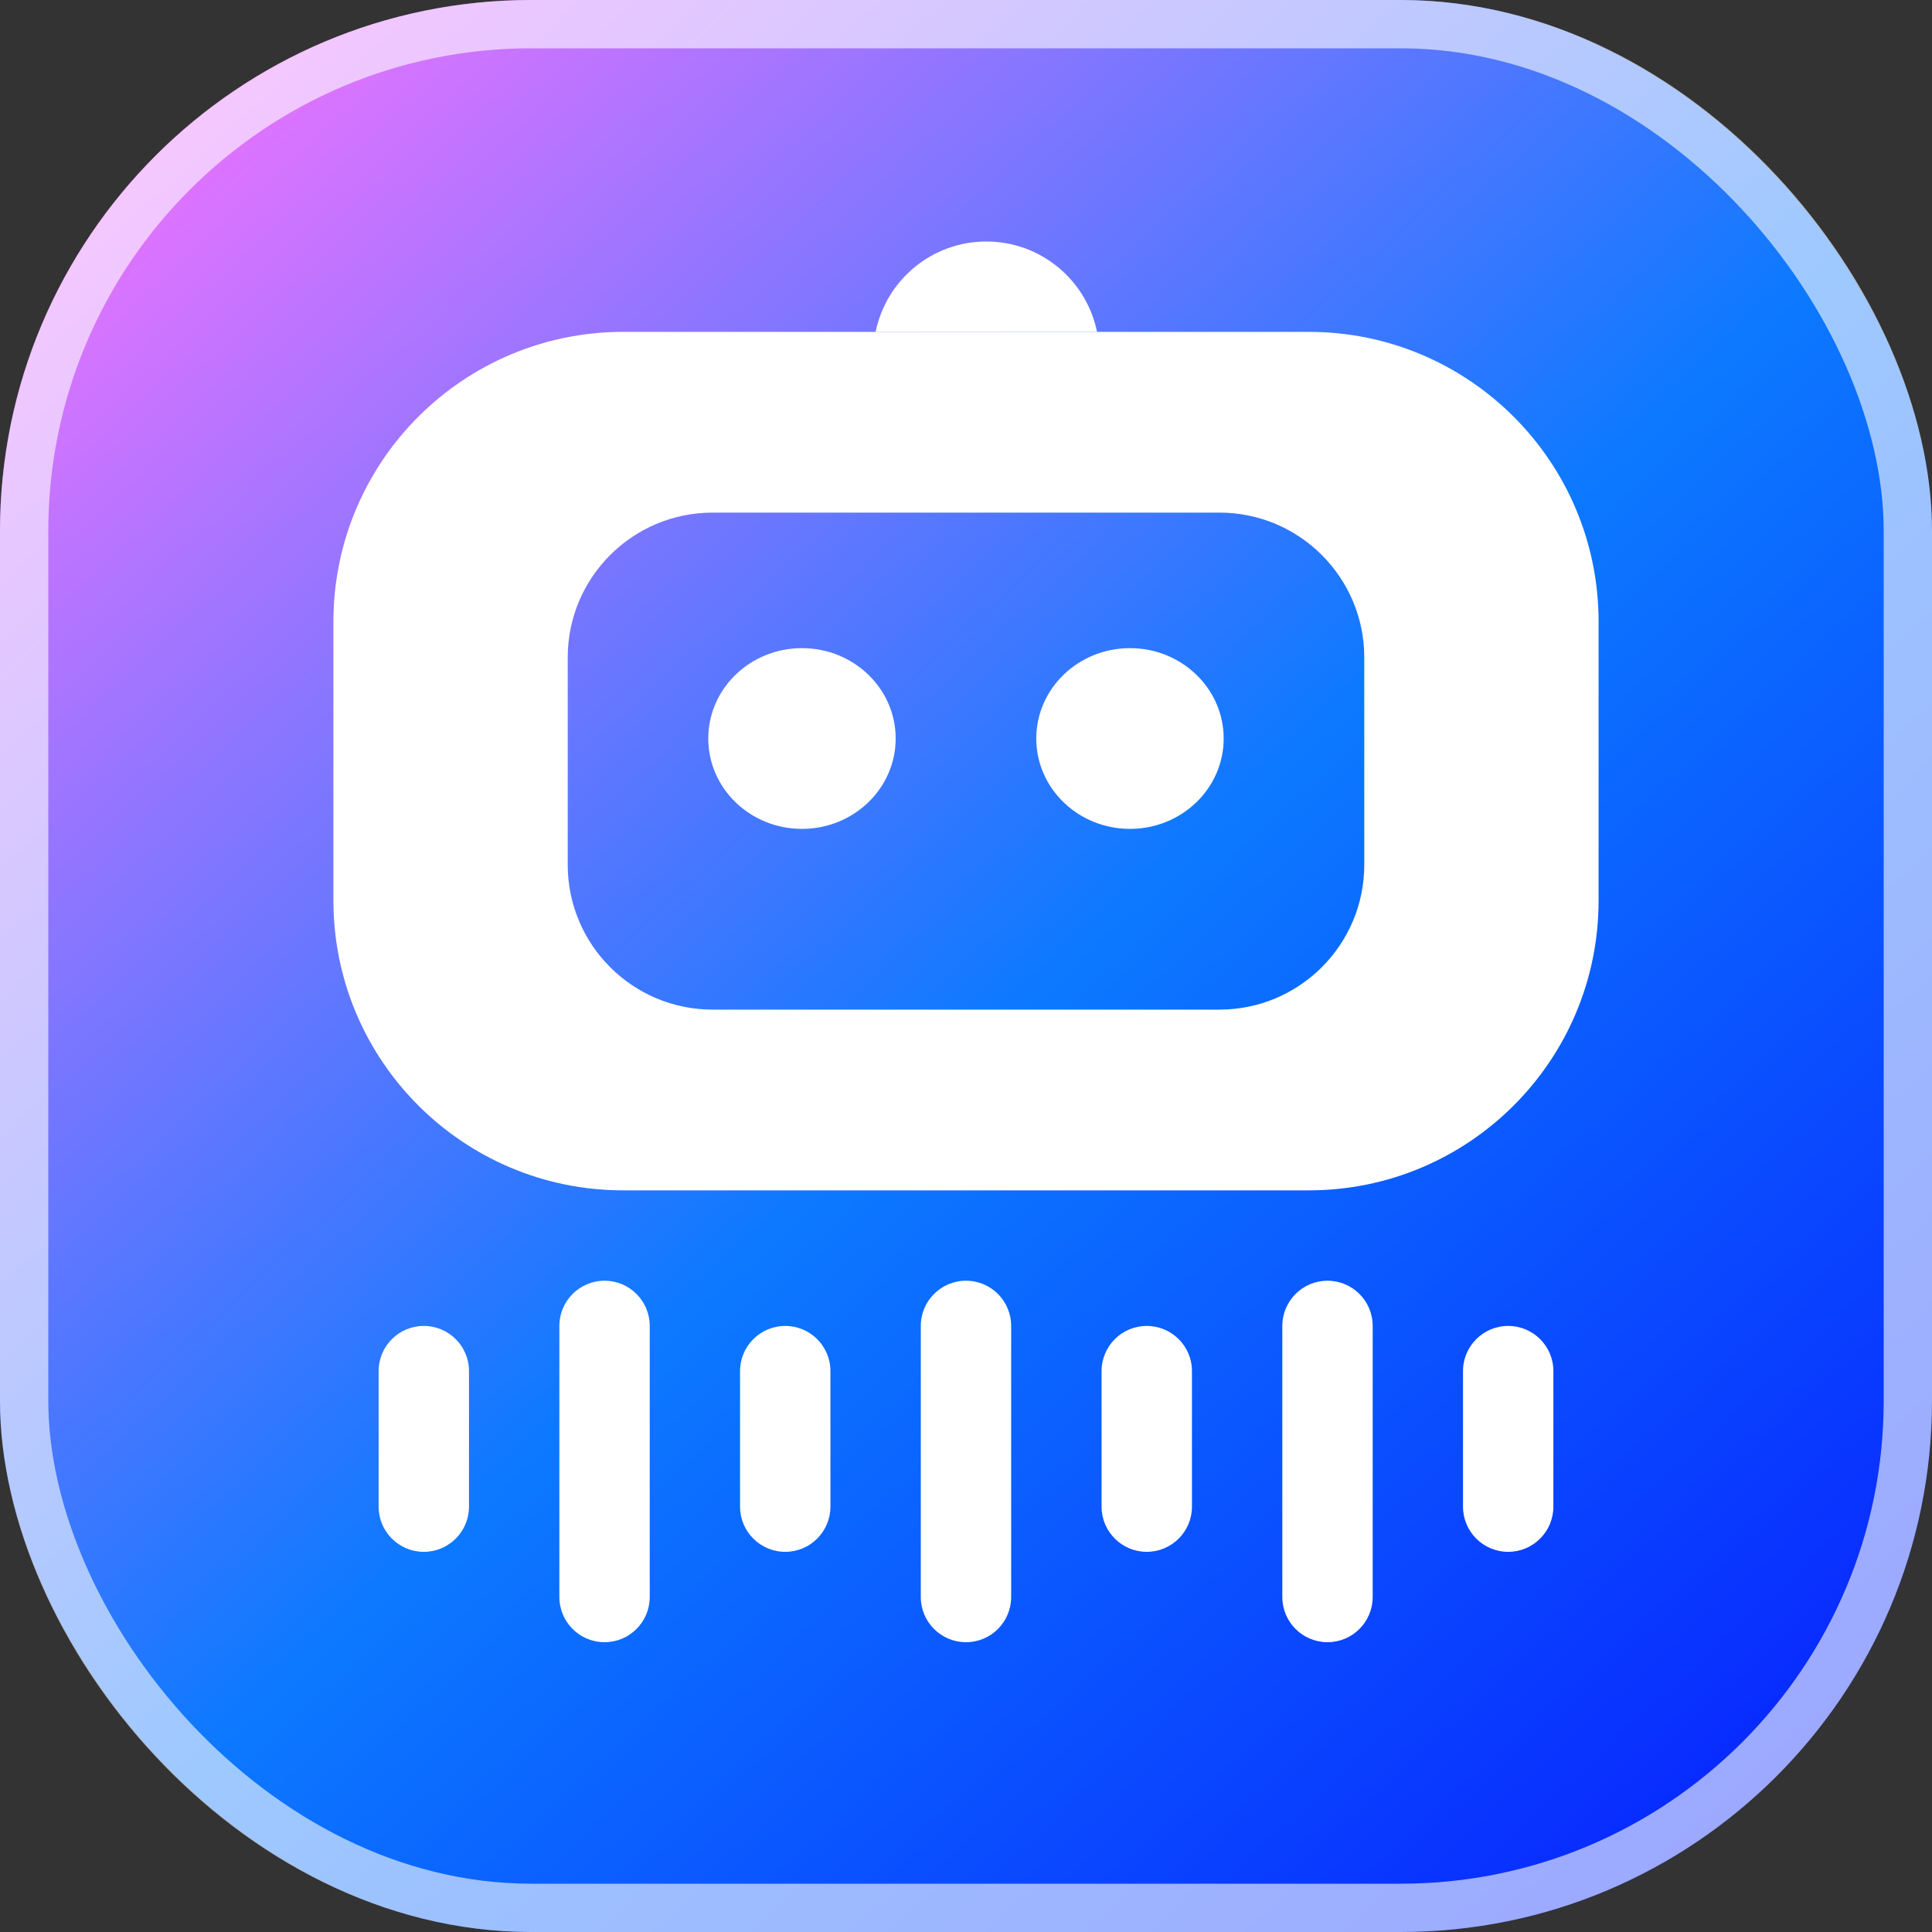
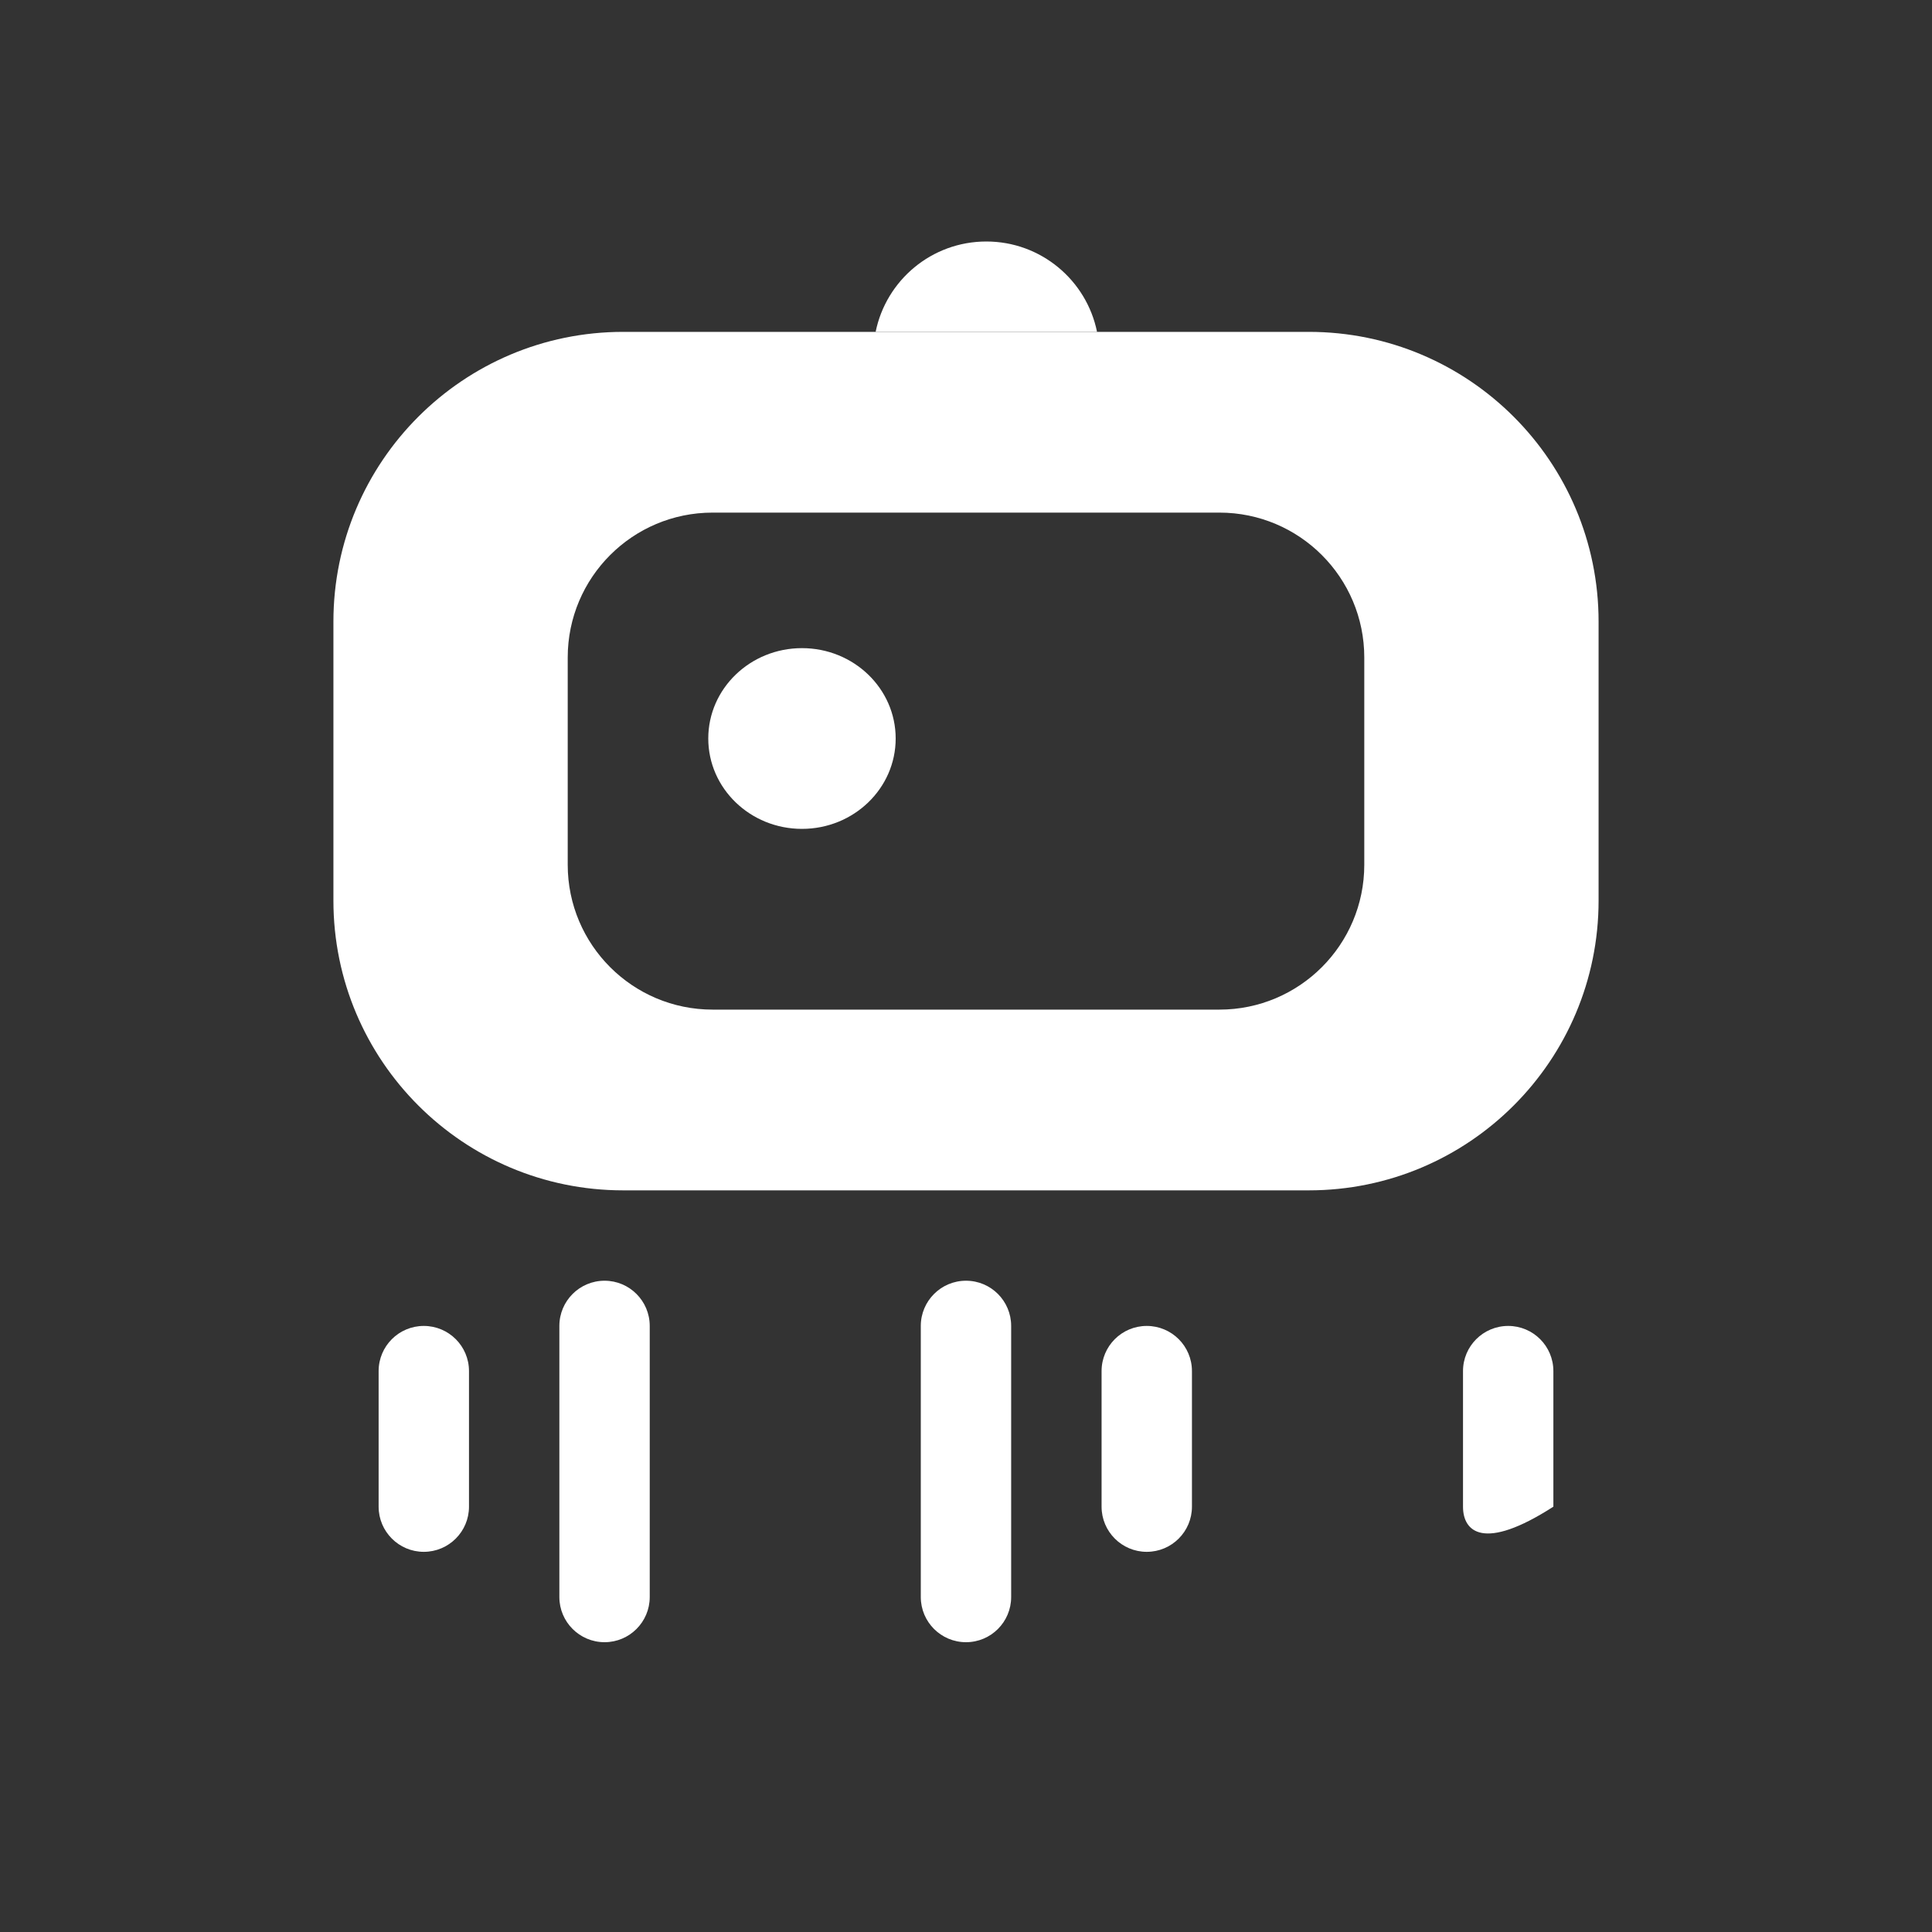
<svg xmlns="http://www.w3.org/2000/svg" width="40" height="40" viewBox="0 0 40 40" fill="none">
  <rect x="0" y="0" width="40" height="40" fill="#333333" stroke="none" />
-   <rect width="40" height="40" rx="11" fill="url(#paint0_linear_395_3366)" />
-   <rect x="0.5" y="0.5" width="39" height="39" rx="10.5" stroke="white" stroke-opacity="0.6" />
  <path fill-rule="evenodd" clip-rule="evenodd" d="M12.903 6.871C9.59 6.871 6.903 9.557 6.903 12.871V18.645C6.903 21.959 9.59 24.645 12.903 24.645H27.097C30.411 24.645 33.097 21.959 33.097 18.645V12.871C33.097 9.557 30.411 6.871 27.097 6.871H12.903ZM14.754 10.613C13.097 10.613 11.754 11.956 11.754 13.613V17.903C11.754 19.56 13.097 20.903 14.754 20.903H25.246C26.903 20.903 28.246 19.56 28.246 17.903V13.613C28.246 11.956 26.903 10.613 25.246 10.613H14.754Z" fill="white" />
  <ellipse cx="16.604" cy="15.29" rx="1.94" ry="1.871" fill="white" />
-   <ellipse cx="23.395" cy="15.29" rx="1.94" ry="1.871" fill="white" />
  <path fill-rule="evenodd" clip-rule="evenodd" d="M8.774 27.452C9.291 27.452 9.71 27.87 9.71 28.387V31.194C9.71 31.71 9.291 32.129 8.774 32.129C8.258 32.129 7.839 31.71 7.839 31.194V28.387C7.839 27.87 8.258 27.452 8.774 27.452Z" fill="white" />
-   <path fill-rule="evenodd" clip-rule="evenodd" d="M16.258 27.452C16.774 27.452 17.193 27.87 17.193 28.387V31.194C17.193 31.71 16.774 32.129 16.258 32.129C15.741 32.129 15.322 31.71 15.322 31.194V28.387C15.322 27.87 15.741 27.452 16.258 27.452Z" fill="white" />
  <path fill-rule="evenodd" clip-rule="evenodd" d="M23.742 27.452C24.259 27.452 24.678 27.87 24.678 28.387V31.194C24.678 31.71 24.259 32.129 23.742 32.129C23.226 32.129 22.807 31.71 22.807 31.194V28.387C22.807 27.87 23.226 27.452 23.742 27.452Z" fill="white" />
-   <path fill-rule="evenodd" clip-rule="evenodd" d="M31.226 27.452C31.742 27.452 32.161 27.87 32.161 28.387V31.194C32.161 31.71 31.742 32.129 31.226 32.129C30.709 32.129 30.29 31.71 30.29 31.194V28.387C30.29 27.87 30.709 27.452 31.226 27.452Z" fill="white" />
+   <path fill-rule="evenodd" clip-rule="evenodd" d="M31.226 27.452C31.742 27.452 32.161 27.87 32.161 28.387V31.194C30.709 32.129 30.29 31.71 30.29 31.194V28.387C30.29 27.87 30.709 27.452 31.226 27.452Z" fill="white" />
  <path fill-rule="evenodd" clip-rule="evenodd" d="M12.517 26.516C13.033 26.516 13.452 26.935 13.452 27.452V33.065C13.452 33.581 13.033 34 12.517 34C12 34 11.581 33.581 11.581 33.065V27.452C11.581 26.935 12 26.516 12.517 26.516Z" fill="white" />
  <path fill-rule="evenodd" clip-rule="evenodd" d="M20 26.516C20.517 26.516 20.935 26.935 20.935 27.452V33.065C20.935 33.581 20.517 34 20 34C19.483 34 19.064 33.581 19.064 33.065V27.452C19.064 26.935 19.483 26.516 20 26.516Z" fill="white" />
-   <path fill-rule="evenodd" clip-rule="evenodd" d="M27.484 26.516C28.001 26.516 28.42 26.935 28.42 27.452V33.065C28.42 33.581 28.001 34 27.484 34C26.968 34 26.549 33.581 26.549 33.065V27.452C26.549 26.935 26.968 26.516 27.484 26.516Z" fill="white" />
  <path fill-rule="evenodd" clip-rule="evenodd" d="M22.713 6.871H18.129C18.346 5.803 19.289 5 20.421 5C21.552 5 22.496 5.803 22.713 6.871Z" fill="white" />
  <defs>
    <linearGradient id="paint0_linear_395_3366" x1="3.5" y1="2" x2="37" y2="38.5" gradientUnits="userSpaceOnUse">
      <stop stop-color="#EB73FF" />
      <stop offset="0.52" stop-color="#0C79FF" />
      <stop offset="1" stop-color="#0823FF" />
    </linearGradient>
  </defs>
</svg>